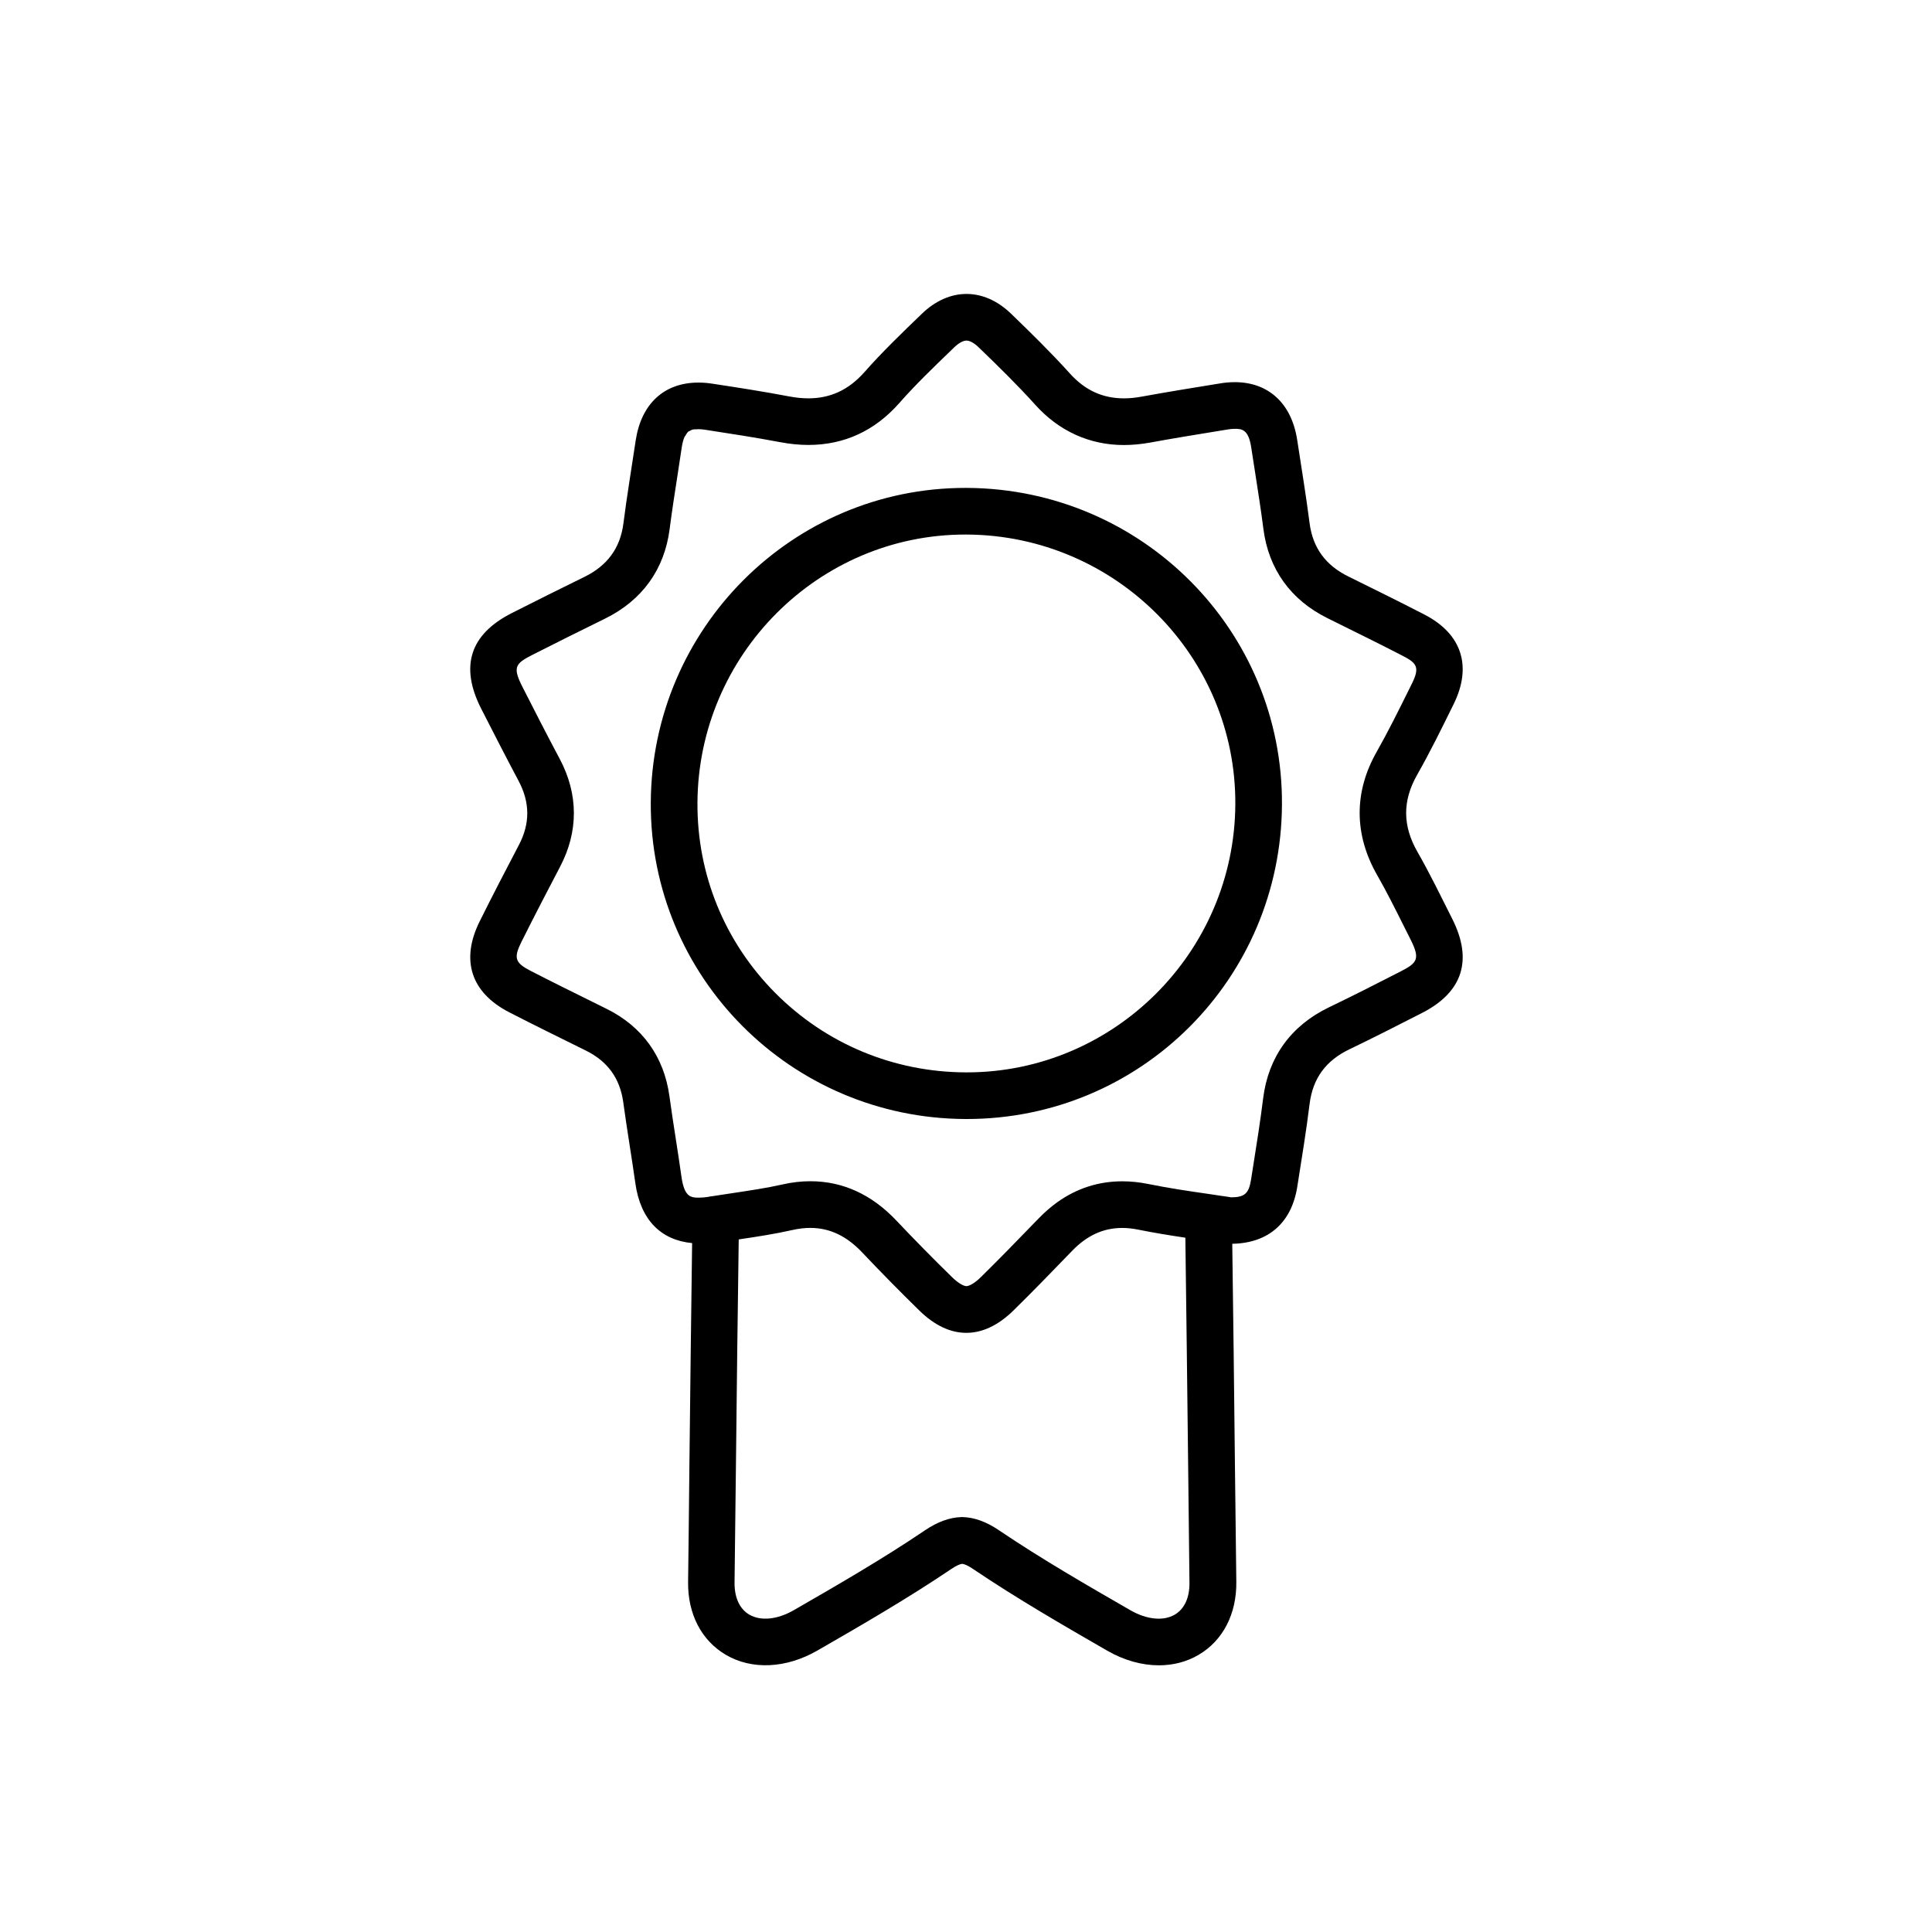
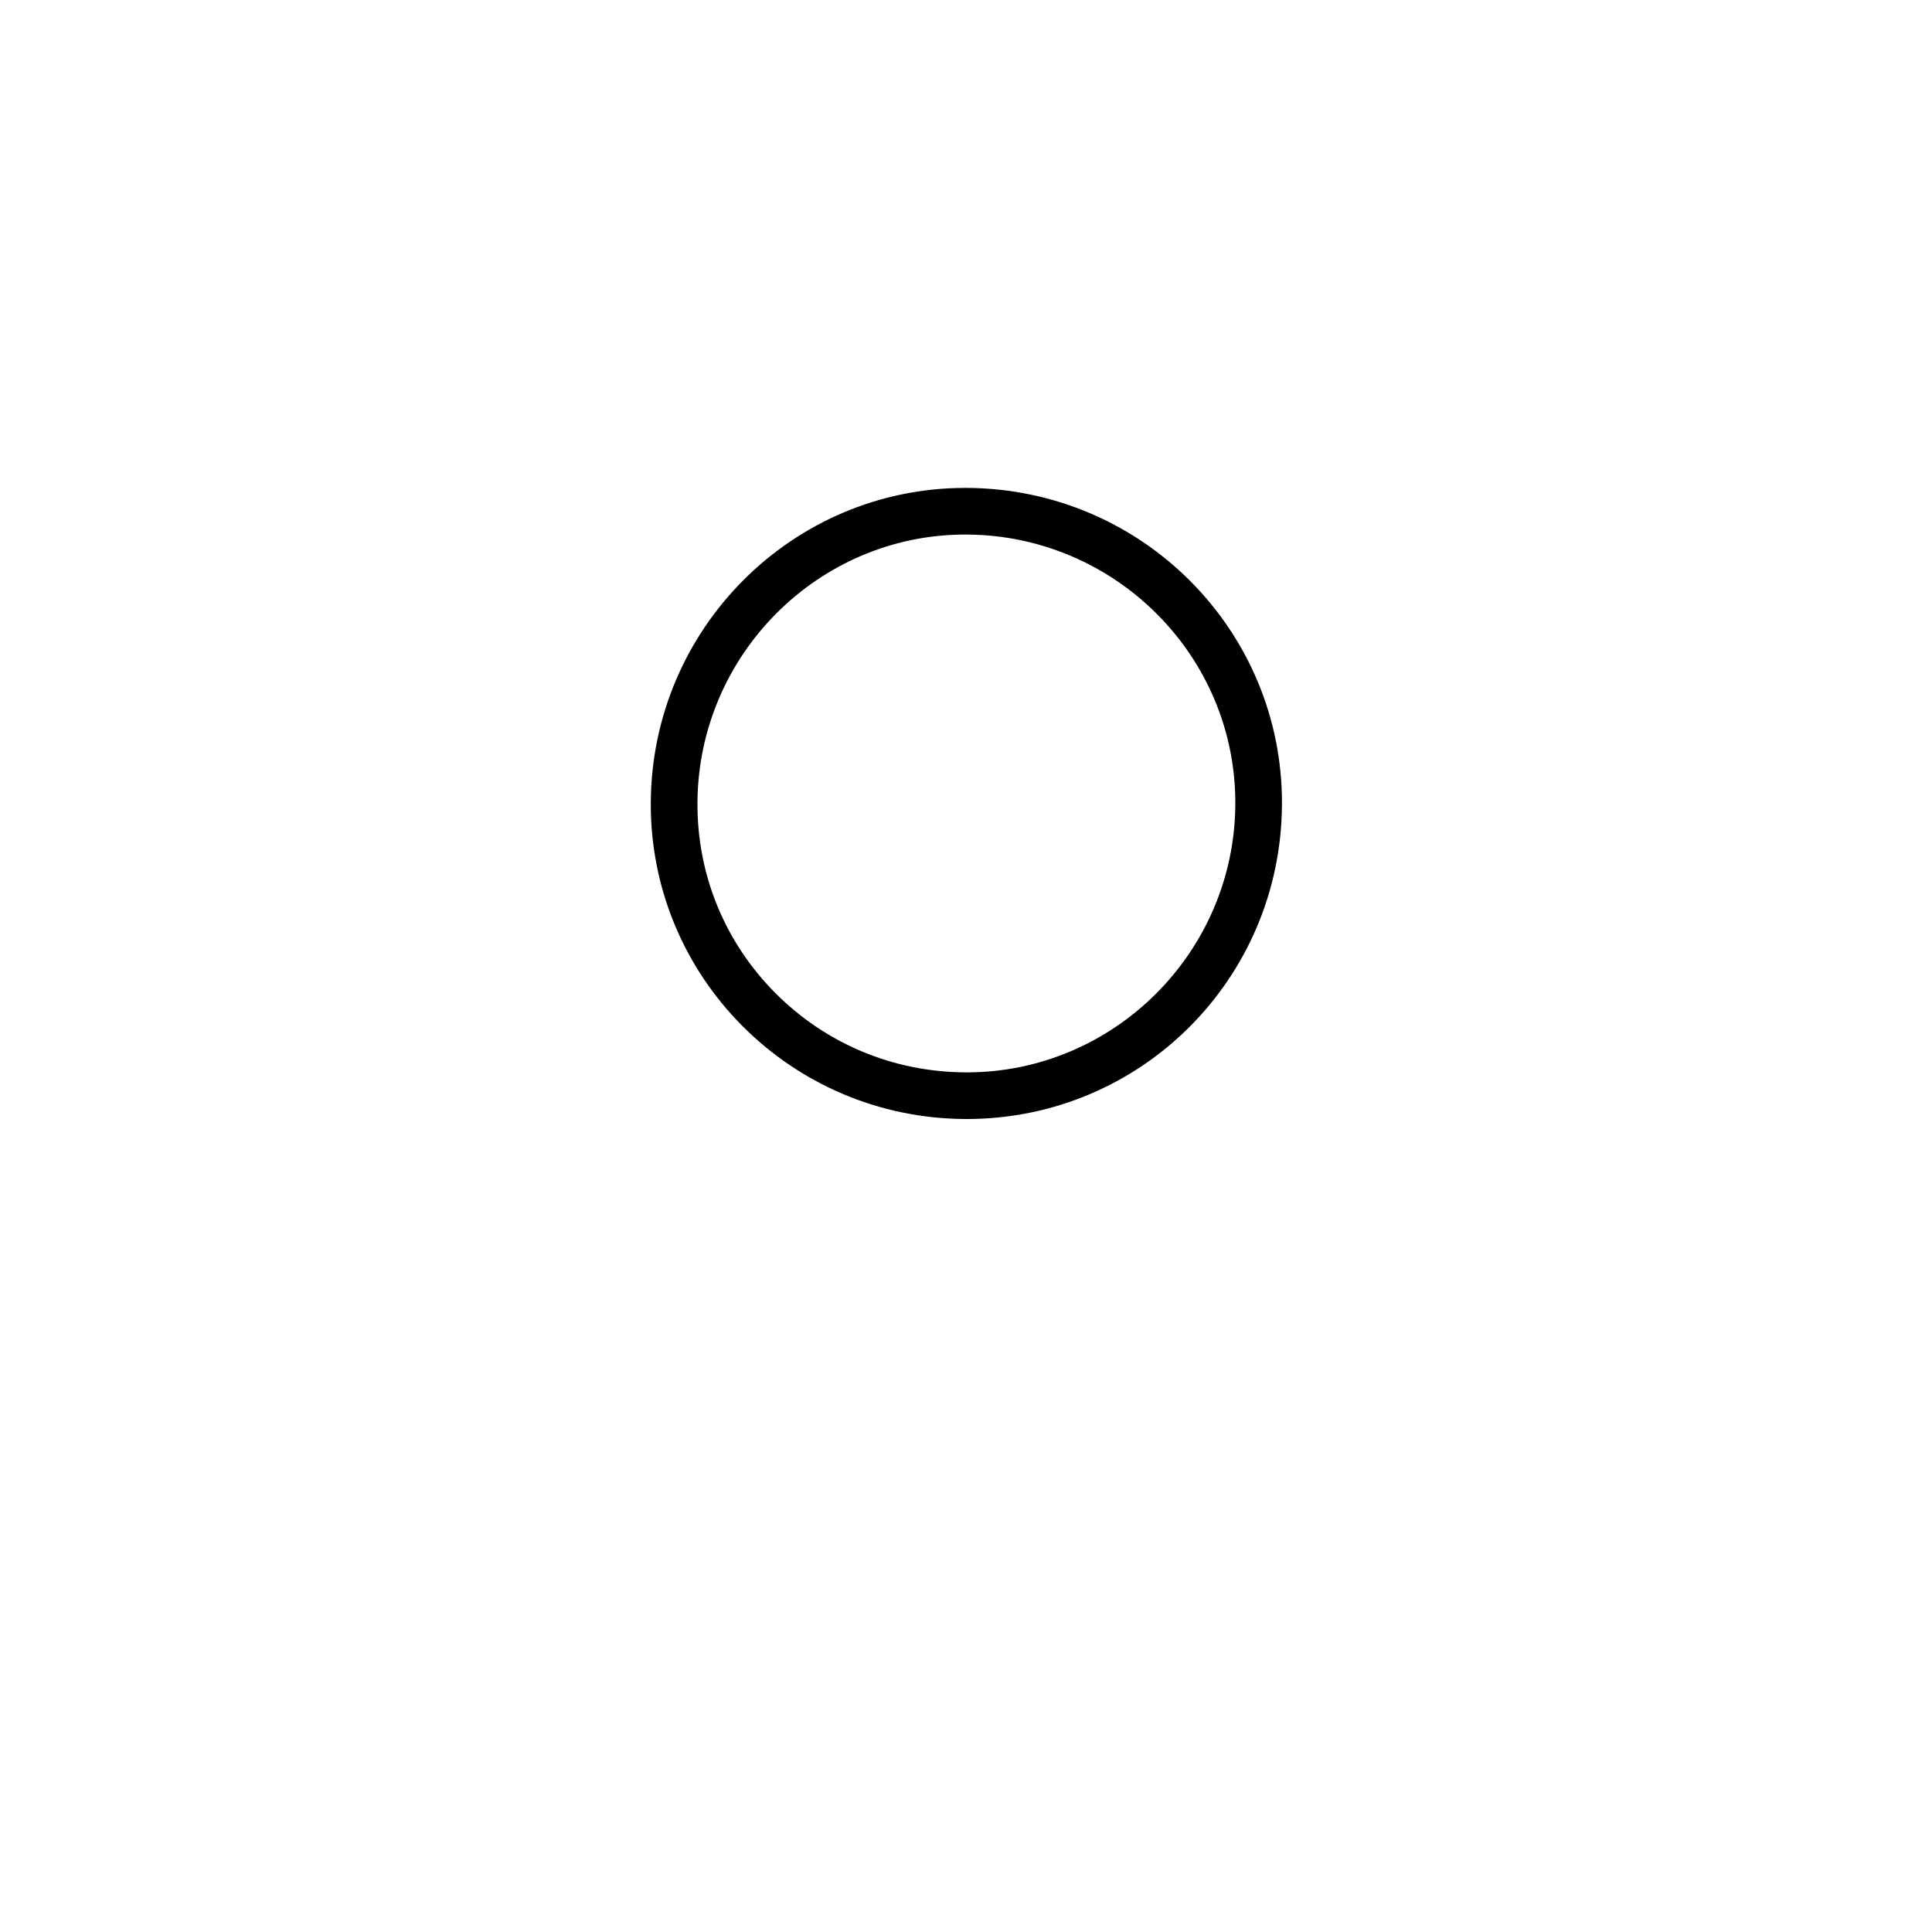
<svg xmlns="http://www.w3.org/2000/svg" version="1.1" id="Ebene_1" x="0px" y="0px" width="50px" height="50px" viewBox="0 0 50 50" enable-background="new 0 0 50 50" xml:space="preserve">
  <g>
    <path d="M25.035,12.627c-0.018,0-0.036,0-0.055,0c-4.472,0-8.114,3.641-8.138,8.145c-0.022,4.506,3.62,8.169,8.143,8.188   c0.011,0,0.022,0,0.034,0c4.5,0,8.134-3.622,8.158-8.139C33.202,16.319,29.562,12.656,25.035,12.627z M25.02,27.753H24.99   c-1.865-0.008-3.614-0.737-4.926-2.055c-1.309-1.317-2.024-3.064-2.014-4.92c0.02-3.829,3.129-6.944,6.931-6.944h0.046   c3.85,0.025,6.964,3.157,6.943,6.981C31.949,24.64,28.831,27.753,25.02,27.753z" />
-     <path d="M37.584,23.78c-0.293-0.58-0.575-1.167-0.898-1.729c-0.387-0.675-0.396-1.319-0.011-1.998   c0.339-0.596,0.641-1.213,0.944-1.828c0.484-0.978,0.215-1.817-0.747-2.316c-0.656-0.34-1.321-0.665-1.985-0.994   c-0.577-0.286-0.913-0.733-0.996-1.383c-0.091-0.716-0.211-1.429-0.319-2.143c-0.145-0.952-0.746-1.499-1.617-1.499   c-0.12,0-0.246,0.01-0.377,0.032c-0.677,0.11-1.354,0.219-2.029,0.342c-0.159,0.03-0.314,0.045-0.463,0.045   c-0.532,0-0.995-0.196-1.396-0.642c-0.484-0.537-1.002-1.044-1.521-1.546c-0.354-0.343-0.755-0.514-1.155-0.514   c-0.402,0-0.805,0.172-1.161,0.518c-0.507,0.489-1.018,0.979-1.482,1.506c-0.418,0.473-0.898,0.678-1.451,0.678   c-0.161,0-0.328-0.018-0.503-0.051c-0.656-0.125-1.316-0.227-1.978-0.328c-0.126-0.02-0.248-0.029-0.365-0.029   c-0.883,0-1.479,0.545-1.623,1.502c-0.106,0.714-0.226,1.427-0.317,2.143c-0.084,0.65-0.425,1.095-1.002,1.38   c-0.631,0.311-1.263,0.623-1.89,0.942c-1.081,0.55-1.345,1.378-0.79,2.47c0.32,0.627,0.641,1.254,0.971,1.875   c0.294,0.554,0.298,1.1,0.006,1.655c-0.343,0.655-0.685,1.312-1.014,1.975c-0.5,1.003-0.228,1.844,0.764,2.355   c0.657,0.338,1.322,0.663,1.984,0.991c0.562,0.278,0.884,0.719,0.968,1.344c0.095,0.698,0.214,1.392,0.312,2.089   c0.133,0.947,0.66,1.473,1.469,1.549c-0.025,1.759-0.049,3.907-0.07,5.733c-0.013,1.251-0.024,2.342-0.034,3.032   c-0.012,0.829,0.344,1.519,0.976,1.89c0.674,0.396,1.559,0.355,2.366-0.108c1.09-0.628,2.324-1.339,3.473-2.115   c0.115-0.078,0.211-0.123,0.279-0.132c0.067,0.009,0.163,0.054,0.278,0.132c1.149,0.776,2.384,1.487,3.473,2.115   c0.439,0.253,0.9,0.38,1.339,0.38c0.369,0,0.721-0.09,1.028-0.271c0.632-0.371,0.986-1.061,0.976-1.89   c-0.01-0.69-0.022-1.781-0.036-3.032c-0.02-1.82-0.043-3.961-0.069-5.716c0.948-0.017,1.536-0.555,1.682-1.473   c0.112-0.713,0.231-1.426,0.319-2.143c0.083-0.672,0.427-1.128,1.03-1.417c0.635-0.305,1.261-0.625,1.888-0.945   C37.856,25.673,38.121,24.845,37.584,23.78z M30.404,41.786c-0.295,0.173-0.726,0.131-1.151-0.114   c-1.072-0.618-2.287-1.316-3.4-2.069c-0.324-0.219-0.629-0.331-0.935-0.341l-0.02-0.001l-0.021,0.001   c-0.305,0.01-0.61,0.122-0.935,0.34c-1.113,0.754-2.328,1.452-3.398,2.069c-0.428,0.246-0.858,0.287-1.153,0.115   c-0.251-0.148-0.386-0.443-0.381-0.834c0.01-0.691,0.022-1.782,0.036-3.034c0.021-1.862,0.045-4.067,0.072-5.842   c0.465-0.069,0.931-0.14,1.388-0.243c0.163-0.037,0.316-0.055,0.464-0.055c0.52,0,0.953,0.223,1.343,0.635   c0.485,0.512,0.979,1.014,1.483,1.507c0.392,0.383,0.802,0.574,1.212,0.574c0.414,0,0.827-0.193,1.221-0.58   c0.517-0.507,1.019-1.027,1.522-1.547c0.374-0.386,0.794-0.588,1.293-0.588c0.136,0,0.276,0.016,0.424,0.046   c0.393,0.079,0.784,0.143,1.167,0.2c0.015,0.003,0.027,0.005,0.042,0.007c0.025,1.782,0.05,4.008,0.072,5.886   c0.014,1.252,0.025,2.343,0.034,3.034C30.79,41.343,30.655,41.638,30.404,41.786z M36.255,25.137   c-0.624,0.32-1.237,0.632-1.859,0.931c-0.983,0.472-1.573,1.287-1.706,2.357c-0.069,0.562-0.161,1.143-0.25,1.704l-0.063,0.399   c-0.057,0.358-0.163,0.456-0.513,0.459c-0.008-0.001-0.017-0.003-0.024-0.004l-0.013-0.002l-0.07-0.011   c-0.062-0.01-0.13-0.02-0.194-0.028c-0.089-0.014-0.174-0.026-0.266-0.04c-0.521-0.075-1.061-0.154-1.587-0.262   c-0.226-0.045-0.449-0.068-0.663-0.068c0,0,0,0-0.001,0l0,0c-0.614,0-1.177,0.181-1.679,0.538c-0.167,0.12-0.328,0.259-0.481,0.417   l-0.153,0.157c-0.439,0.453-0.895,0.923-1.348,1.367c-0.175,0.173-0.312,0.234-0.375,0.234c-0.061,0-0.195-0.061-0.368-0.229   c-0.49-0.479-0.979-0.976-1.45-1.474c-0.636-0.671-1.384-1.012-2.22-1.012c-0.236,0-0.482,0.028-0.729,0.085   c-0.407,0.092-0.832,0.154-1.28,0.222c-0.186,0.027-0.371,0.056-0.559,0.085l-0.02,0.001l-0.062,0.013   c-0.08,0.012-0.156,0.019-0.224,0.019c-0.155,0-0.295,0-0.387-0.229c-0.03-0.076-0.057-0.177-0.075-0.312   c-0.046-0.327-0.096-0.655-0.147-0.981c-0.057-0.366-0.114-0.734-0.164-1.102c-0.139-1.021-0.701-1.805-1.628-2.263l-0.365-0.181   c-0.528-0.261-1.075-0.531-1.603-0.803c-0.401-0.207-0.441-0.333-0.236-0.745c0.353-0.707,0.722-1.415,1.004-1.953   c0.476-0.909,0.473-1.871-0.009-2.781c-0.341-0.64-0.675-1.294-0.961-1.856c-0.266-0.522-0.199-0.613,0.26-0.846   c0.61-0.311,1.225-0.614,1.839-0.917l0.038-0.019c0.954-0.471,1.53-1.269,1.665-2.308c0.061-0.474,0.137-0.961,0.21-1.433   c0.035-0.229,0.07-0.457,0.104-0.686c0.018-0.118,0.043-0.207,0.072-0.273c0.006-0.013,0.014-0.016,0.021-0.028   c0.025-0.047,0.052-0.089,0.083-0.113c0.009-0.007,0.019-0.007,0.027-0.012c0.03-0.018,0.062-0.034,0.095-0.04   c0.024-0.004,0.05-0.003,0.075-0.004c0.019-0.001,0.037-0.003,0.057-0.003c0.057,0,0.117,0.005,0.191,0.017   c0.637,0.098,1.293,0.199,1.926,0.319c0.25,0.047,0.495,0.072,0.729,0.072c0.928,0,1.721-0.365,2.355-1.085   c0.414-0.47,0.869-0.909,1.353-1.375l0.064-0.063c0.117-0.113,0.234-0.178,0.322-0.178c0.086,0,0.201,0.064,0.315,0.175   c0.509,0.491,1.003,0.974,1.464,1.486c0.613,0.682,1.406,1.042,2.294,1.042c0.22,0,0.448-0.022,0.682-0.064   c0.567-0.104,1.152-0.2,1.719-0.292l0.287-0.047c0.064-0.011,0.126-0.016,0.182-0.016c0.165,0,0.353,0,0.424,0.473   c0.03,0.205,0.063,0.408,0.095,0.612c0.077,0.495,0.158,1.005,0.221,1.502c0.133,1.042,0.706,1.841,1.657,2.312l0.408,0.202   c0.514,0.254,1.045,0.517,1.557,0.782c0.354,0.183,0.426,0.298,0.223,0.708l-0.07,0.142c-0.282,0.568-0.548,1.105-0.842,1.624   c-0.593,1.042-0.588,2.146,0.013,3.195c0.239,0.417,0.455,0.85,0.685,1.309l0.183,0.364C36.755,24.817,36.681,24.918,36.255,25.137   z" />
  </g>
</svg>